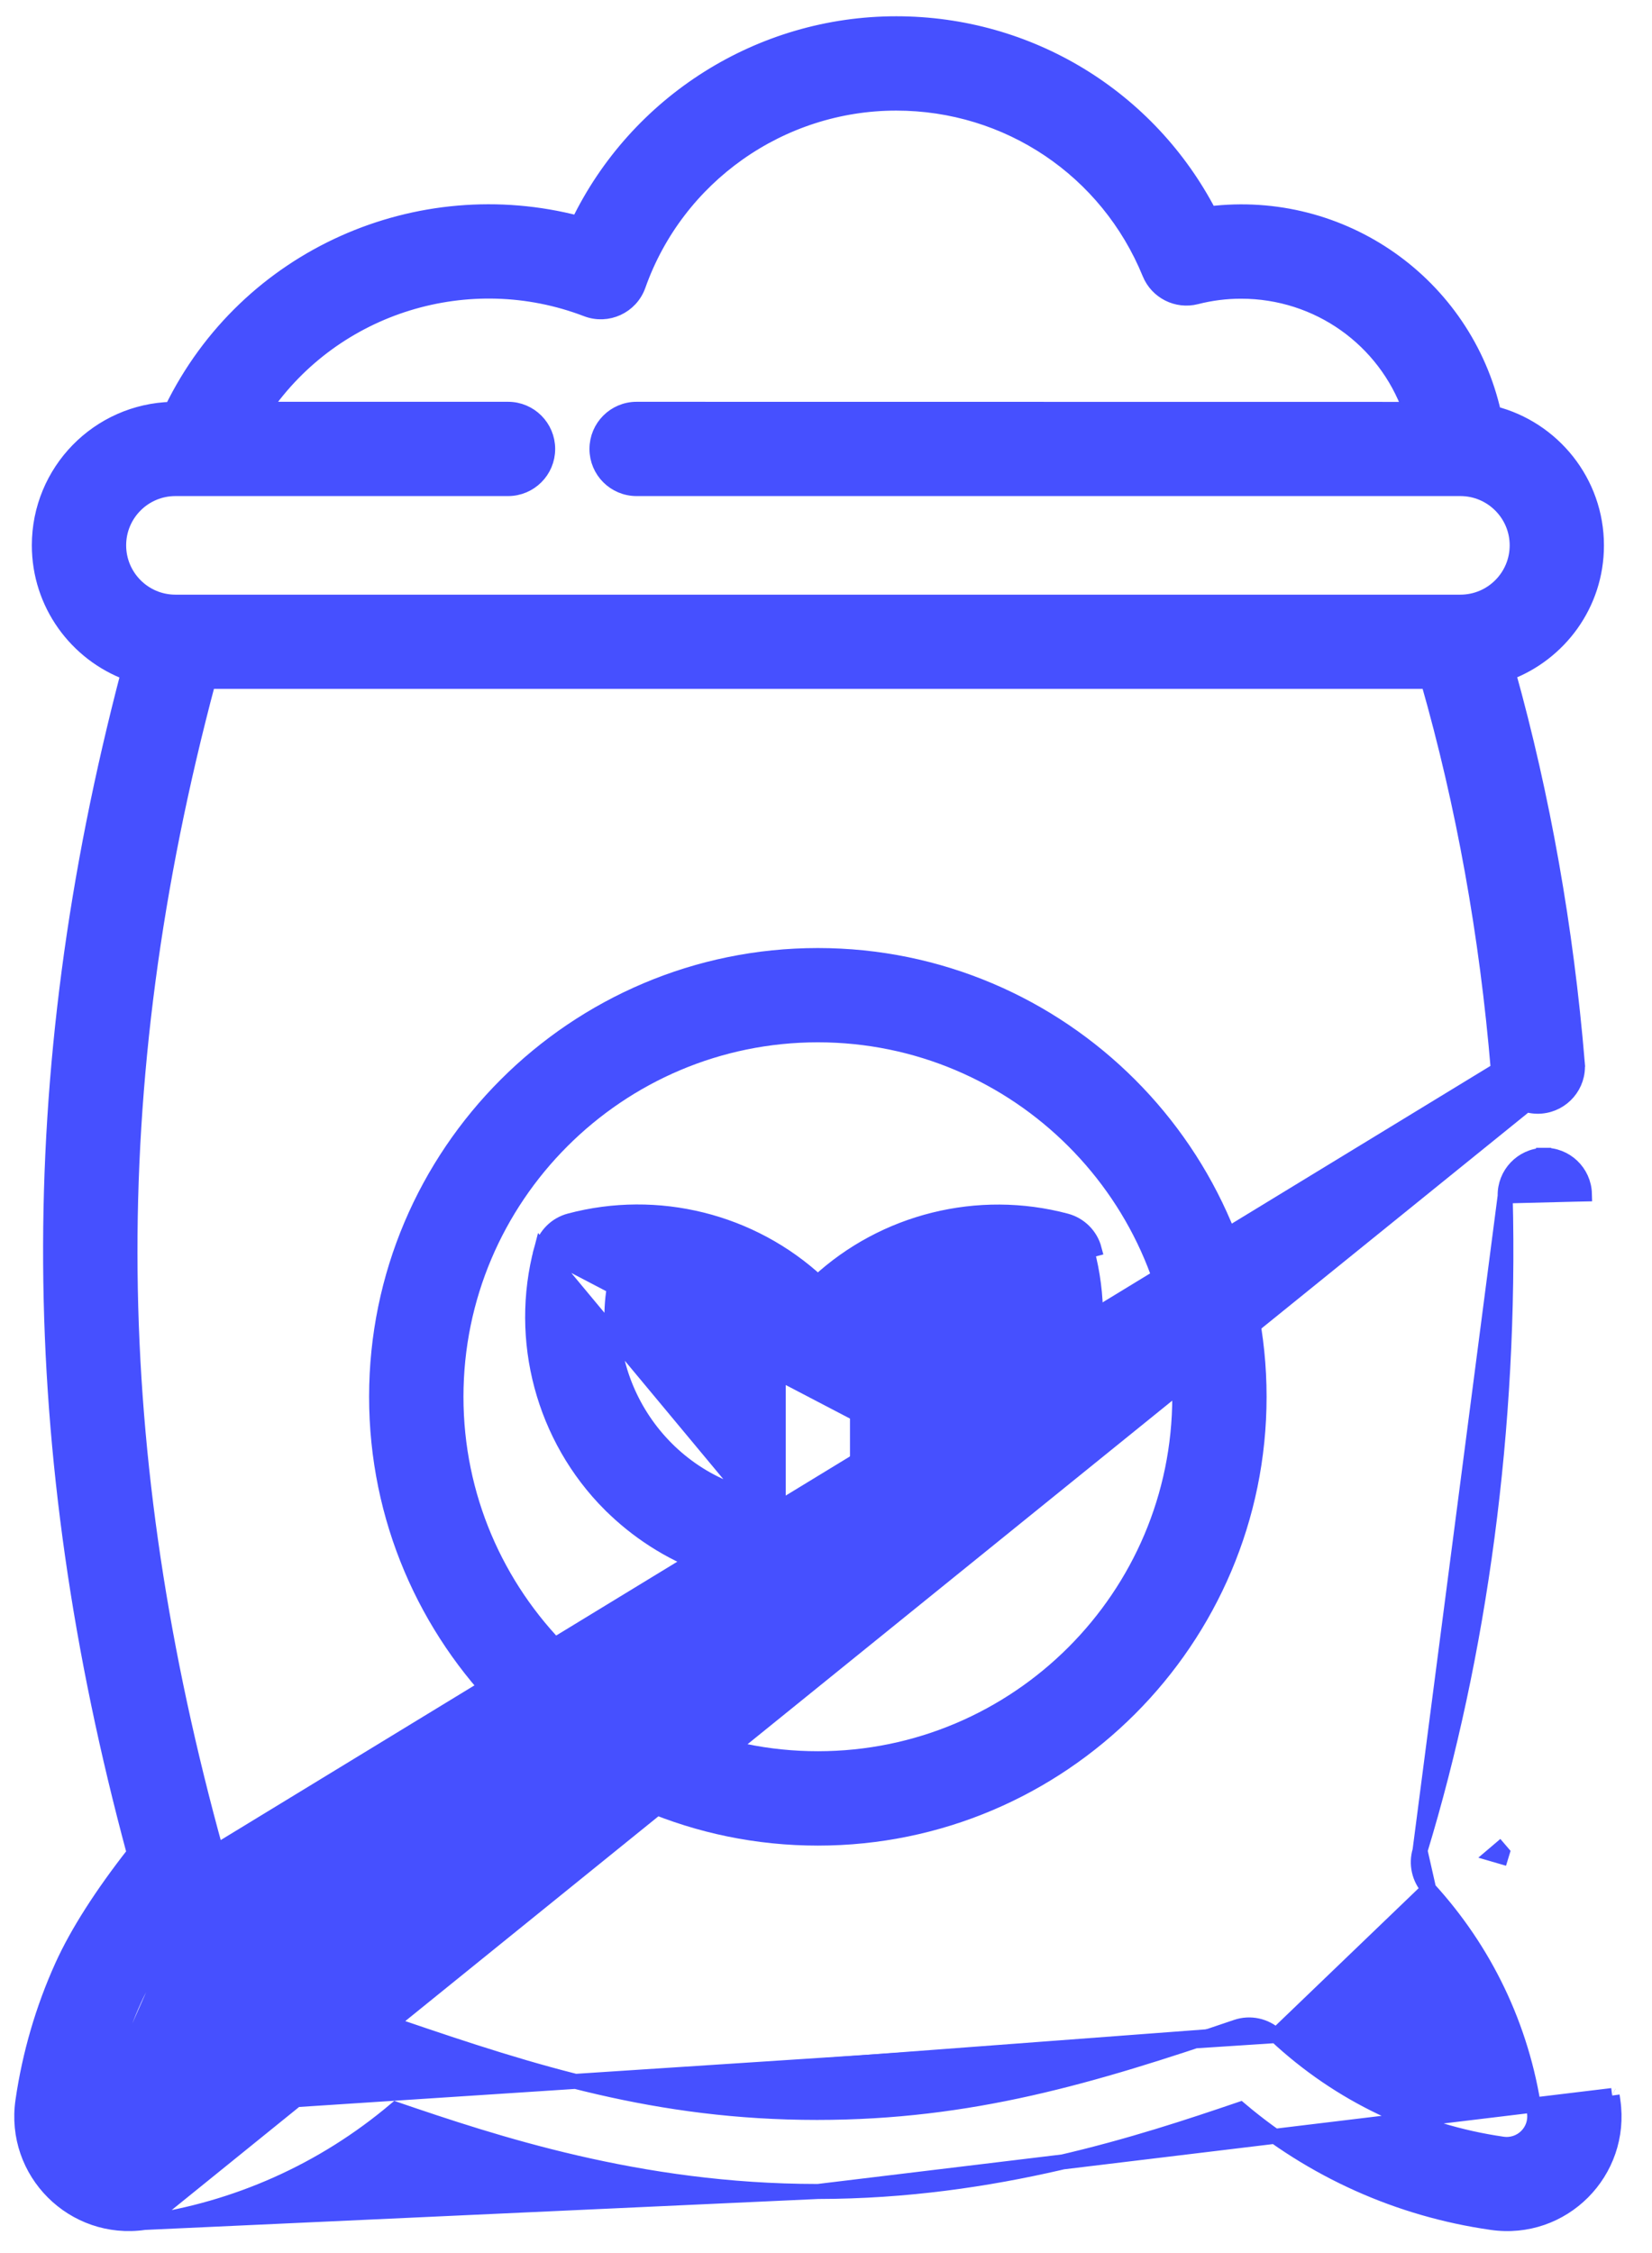
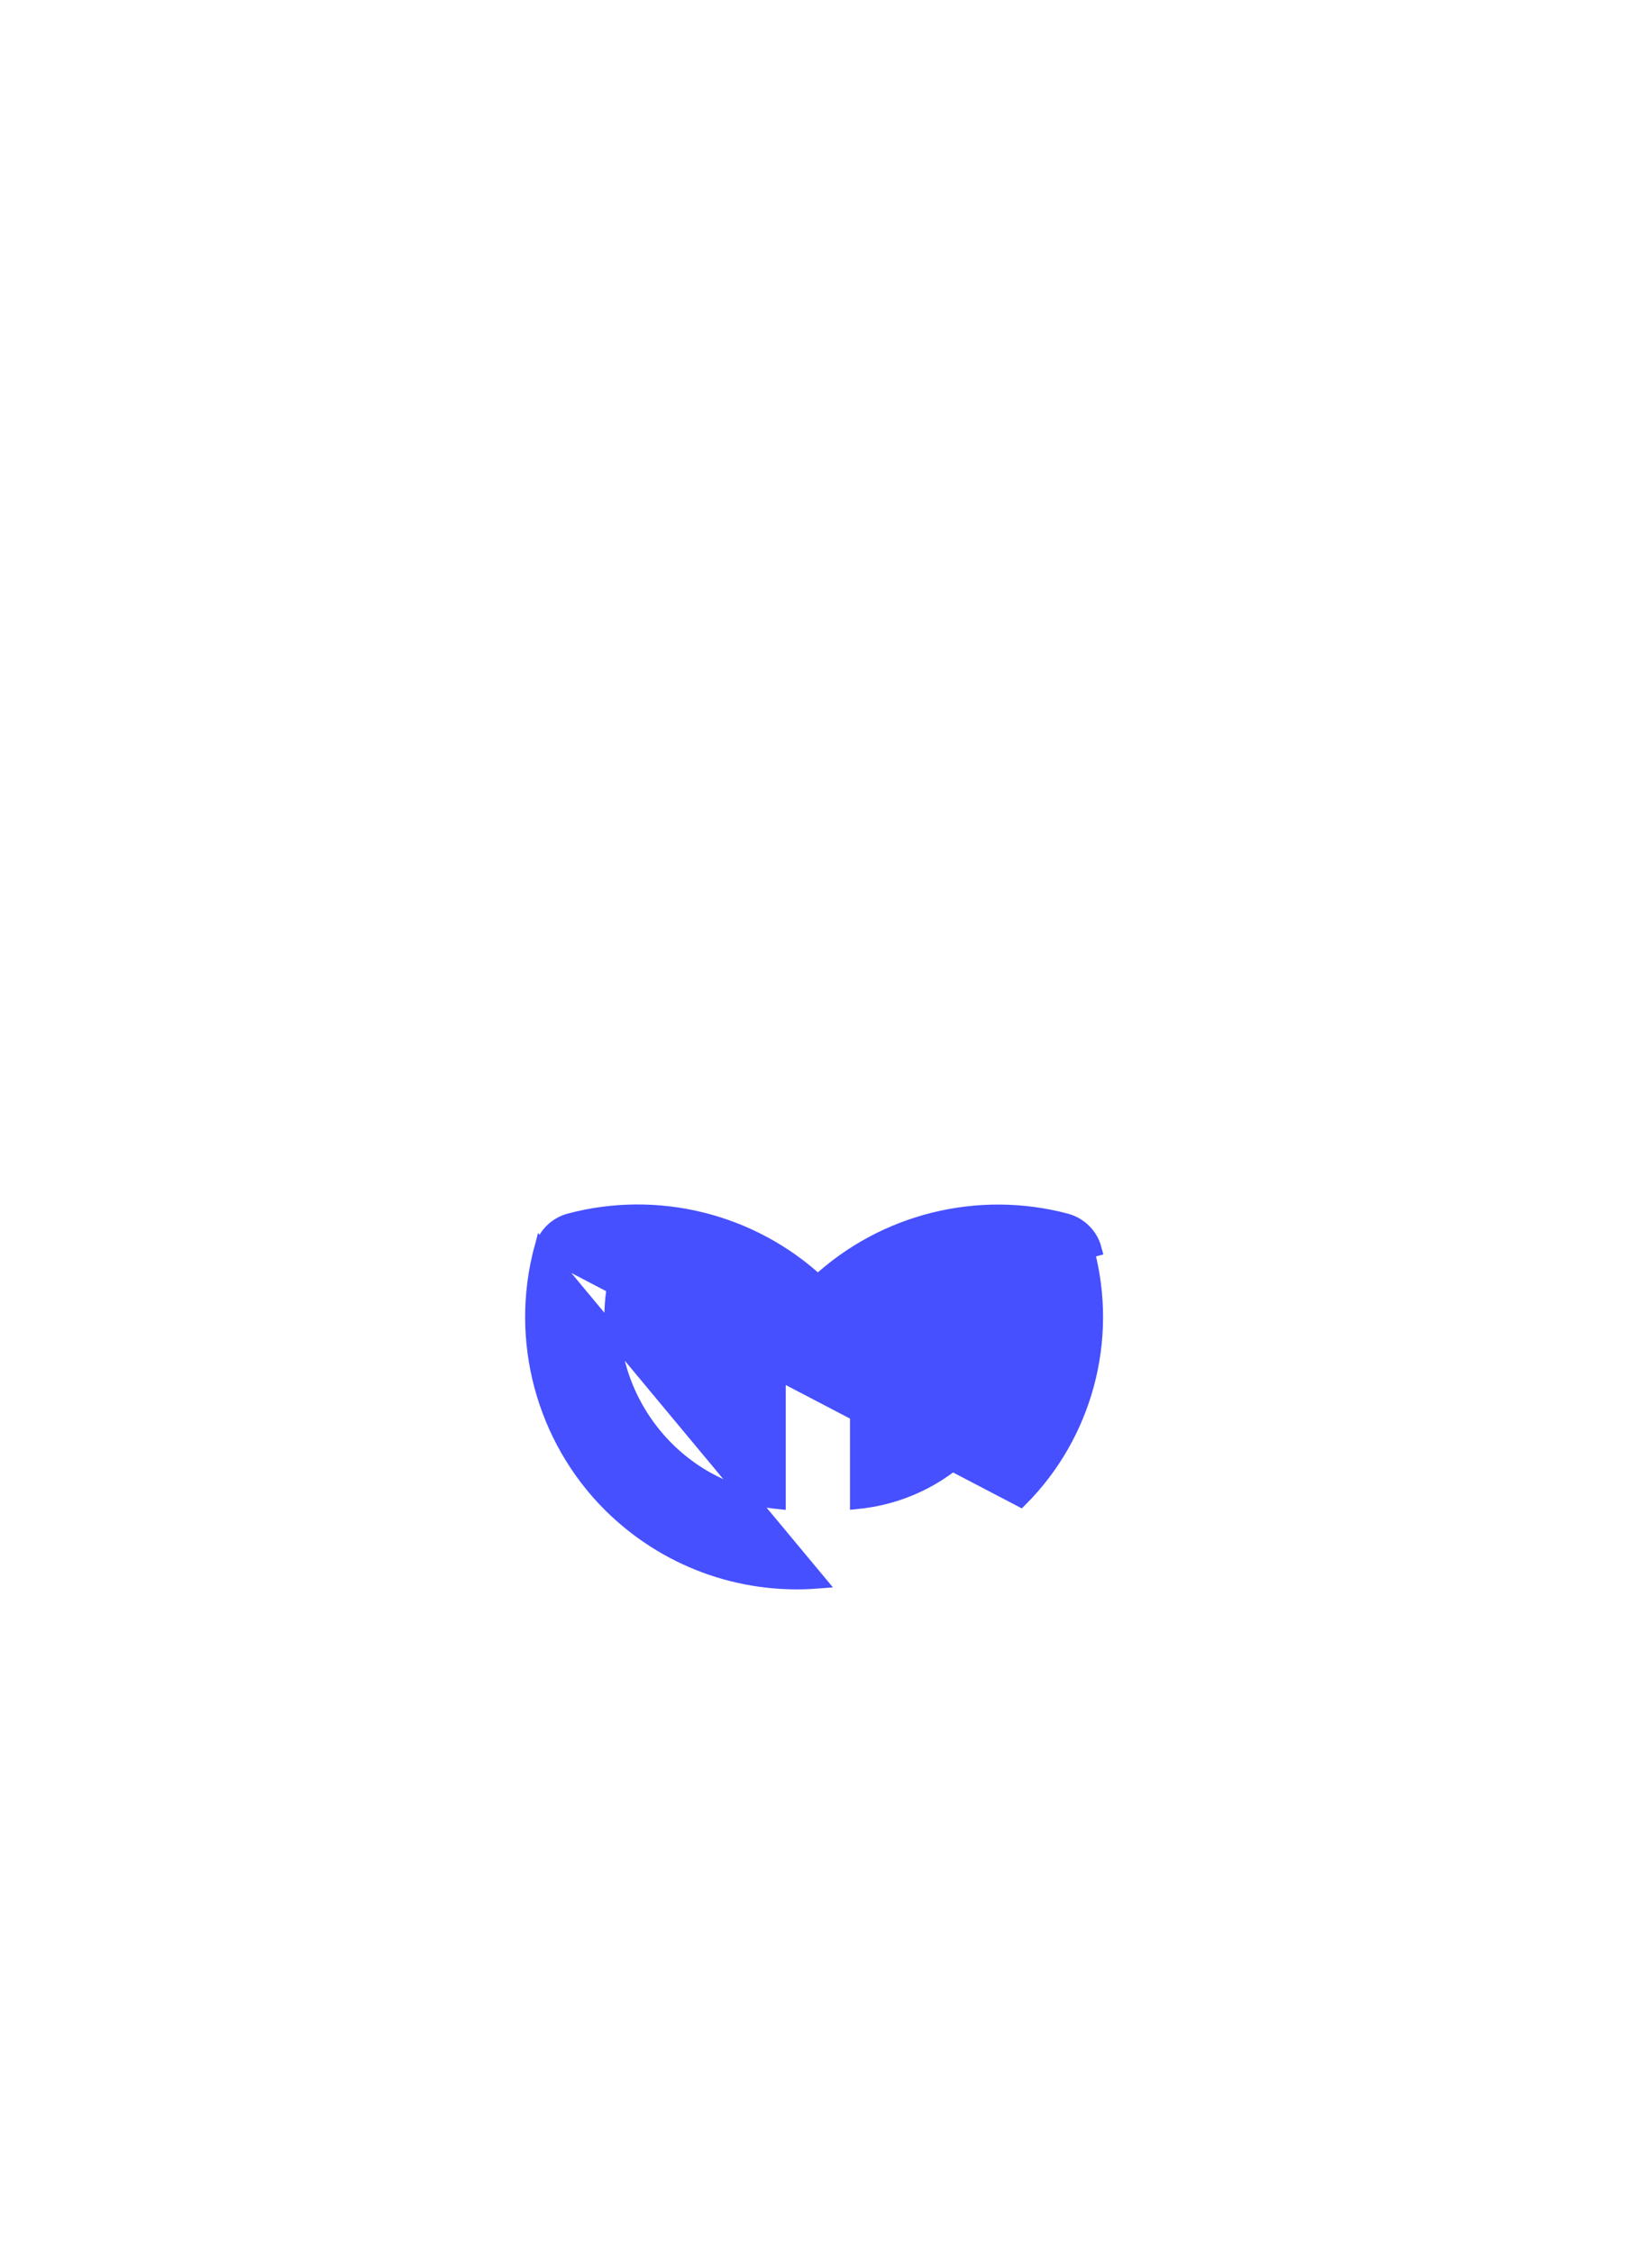
<svg xmlns="http://www.w3.org/2000/svg" width="33" height="45" viewBox="0 0 33 45" fill="none">
-   <path d="M7.523 27.898C7.523 32.758 11.477 36.712 16.337 36.712C21.198 36.712 25.151 32.758 25.151 27.898C25.151 23.039 21.198 19.085 16.337 19.085C11.477 19.085 7.523 23.039 7.523 27.898ZM23.567 27.898C23.567 31.884 20.324 35.127 16.338 35.127C12.352 35.127 9.108 31.884 9.108 27.898C9.108 23.912 12.352 20.668 16.338 20.668C20.324 20.668 23.567 23.912 23.567 27.898Z" fill="#4650FF" stroke="#4650FF" stroke-width="0.3" />
  <path d="M10.818 24.945L10.818 24.945C10.892 24.671 11.106 24.456 11.38 24.384C13.134 23.917 15.014 24.387 16.338 25.615C17.661 24.389 19.543 23.919 21.296 24.386L21.296 24.386V24.386C21.57 24.46 21.785 24.674 21.857 24.948C21.857 24.948 21.857 24.948 21.857 24.948L21.712 24.986C22.183 26.752 21.673 28.651 20.384 29.943L10.818 24.945ZM10.818 24.945L10.818 24.945C10.333 26.763 10.856 28.717 12.185 30.049L12.186 30.049C13.268 31.129 14.769 31.701 16.338 31.578L10.818 24.945ZM15.546 29.991C13.455 29.782 11.984 27.873 12.255 25.821C13.481 25.659 14.729 26.121 15.546 27.069V29.991ZM17.129 29.989V27.069C17.961 26.104 19.214 25.662 20.42 25.821C20.693 27.876 19.219 29.78 17.129 29.989Z" fill="#4650FF" stroke="#4650FF" stroke-width="0.3" />
-   <path d="M30.067 23.886L30.067 23.886C30.057 23.449 30.402 23.086 30.839 23.075M30.067 23.886L31.5 23.85L31.65 23.847C31.639 23.41 31.275 23.062 30.839 23.075M30.067 23.886C30.186 28.507 29.548 33.079 28.366 36.963L28.366 36.963M30.067 23.886L28.366 36.963M30.839 23.075L30.843 23.225L30.838 23.075C30.838 23.075 30.839 23.075 30.839 23.075ZM28.366 36.963C28.285 37.23 28.351 37.52 28.538 37.727L28.539 37.728M28.366 36.963L28.539 37.728M28.539 37.728C29.648 38.941 30.401 40.465 30.652 42.19C30.705 42.563 30.388 42.878 30.016 42.825C28.324 42.581 26.756 41.835 25.491 40.656L25.491 40.656M28.539 37.728L25.491 40.656M25.491 40.656C25.277 40.458 24.973 40.392 24.697 40.486M25.491 40.656L2.026 42.19M2.026 42.19L2.026 42.191C1.972 42.562 2.285 42.878 2.661 42.825C4.338 42.585 5.91 41.845 7.186 40.656C7.398 40.457 7.704 40.392 7.979 40.486C10.687 41.41 13.127 42.191 16.321 42.191C19.391 42.191 21.805 41.472 24.697 40.486M2.026 42.19C2.14 41.402 2.362 40.64 2.686 39.925C2.962 39.318 3.486 38.527 4.166 37.696C4.33 37.496 4.384 37.23 4.317 36.983L4.317 36.983M2.026 42.19L4.317 36.983M24.697 40.486L24.746 40.628L24.697 40.486C24.697 40.486 24.697 40.486 24.697 40.486ZM4.317 36.983C2.121 29.055 1.982 21.773 4.158 13.609H28.532C29.236 16.069 29.706 18.675 29.93 21.369L29.93 21.369M4.317 36.983L29.93 21.369M29.93 21.369C29.967 21.803 30.349 22.129 30.785 22.092C31.219 22.055 31.545 21.673 31.508 21.237M29.93 21.369L31.508 21.237M31.508 21.237C31.283 18.539 30.82 15.919 30.128 13.438C31.142 13.056 31.89 12.075 31.89 10.894C31.89 9.624 31.015 8.557 29.838 8.259C29.26 5.675 26.813 3.945 24.16 4.271C22.952 1.944 20.561 0.475 17.903 0.475C15.18 0.475 12.717 2.048 11.552 4.461C8.372 3.626 4.935 5.097 3.433 8.176C1.963 8.213 0.786 9.414 0.786 10.892C0.786 12.061 1.527 13.058 2.564 13.441C0.44 21.537 0.509 28.945 2.683 37.011C2.04 37.83 1.544 38.604 1.244 39.267L1.244 39.267C0.859 40.118 0.594 41.025 0.458 41.961L0.458 41.962C0.252 43.382 1.466 44.594 2.886 44.388L31.508 21.237ZM16.341 43.77H16.34H16.323C12.762 43.77 9.846 42.791 7.907 42.13C6.447 43.366 4.709 44.126 2.886 44.388L16.341 43.77ZM16.341 43.77C19.883 43.766 22.81 42.797 24.772 42.13C26.216 43.352 27.948 44.124 29.793 44.388C31.218 44.596 32.423 43.376 32.219 41.963L32.204 41.854M16.341 43.77L32.204 41.854M32.204 41.854L32.202 41.853L32.204 41.854ZM30.007 37.002C29.989 36.981 29.972 36.961 29.954 36.94L29.84 37.037L29.984 37.079C29.992 37.053 29.999 37.028 30.007 37.002ZM12.749 5.701L12.749 5.701C13.519 3.523 15.592 2.059 17.902 2.059C20.134 2.059 22.121 3.393 22.966 5.461C23.115 5.826 23.512 6.027 23.895 5.929C24.188 5.854 24.489 5.816 24.79 5.816C26.339 5.816 27.666 6.786 28.166 8.177L12.716 8.175H12.716C12.279 8.175 11.925 8.53 11.925 8.967C11.925 9.404 12.279 9.758 12.716 9.758H29.148H29.151H29.172C29.798 9.758 30.307 10.267 30.307 10.892C30.307 11.518 29.8 12.027 29.172 12.027H3.502C2.879 12.027 2.37 11.518 2.37 10.892C2.37 10.266 2.877 9.758 3.504 9.758H10.149C10.586 9.758 10.94 9.404 10.94 8.967C10.94 8.53 10.586 8.175 10.149 8.175H5.261C6.686 6.094 9.373 5.276 11.719 6.175C12.134 6.334 12.6 6.12 12.749 5.701Z" fill="#4650FF" stroke="#4650FF" stroke-width="0.3" />
</svg>